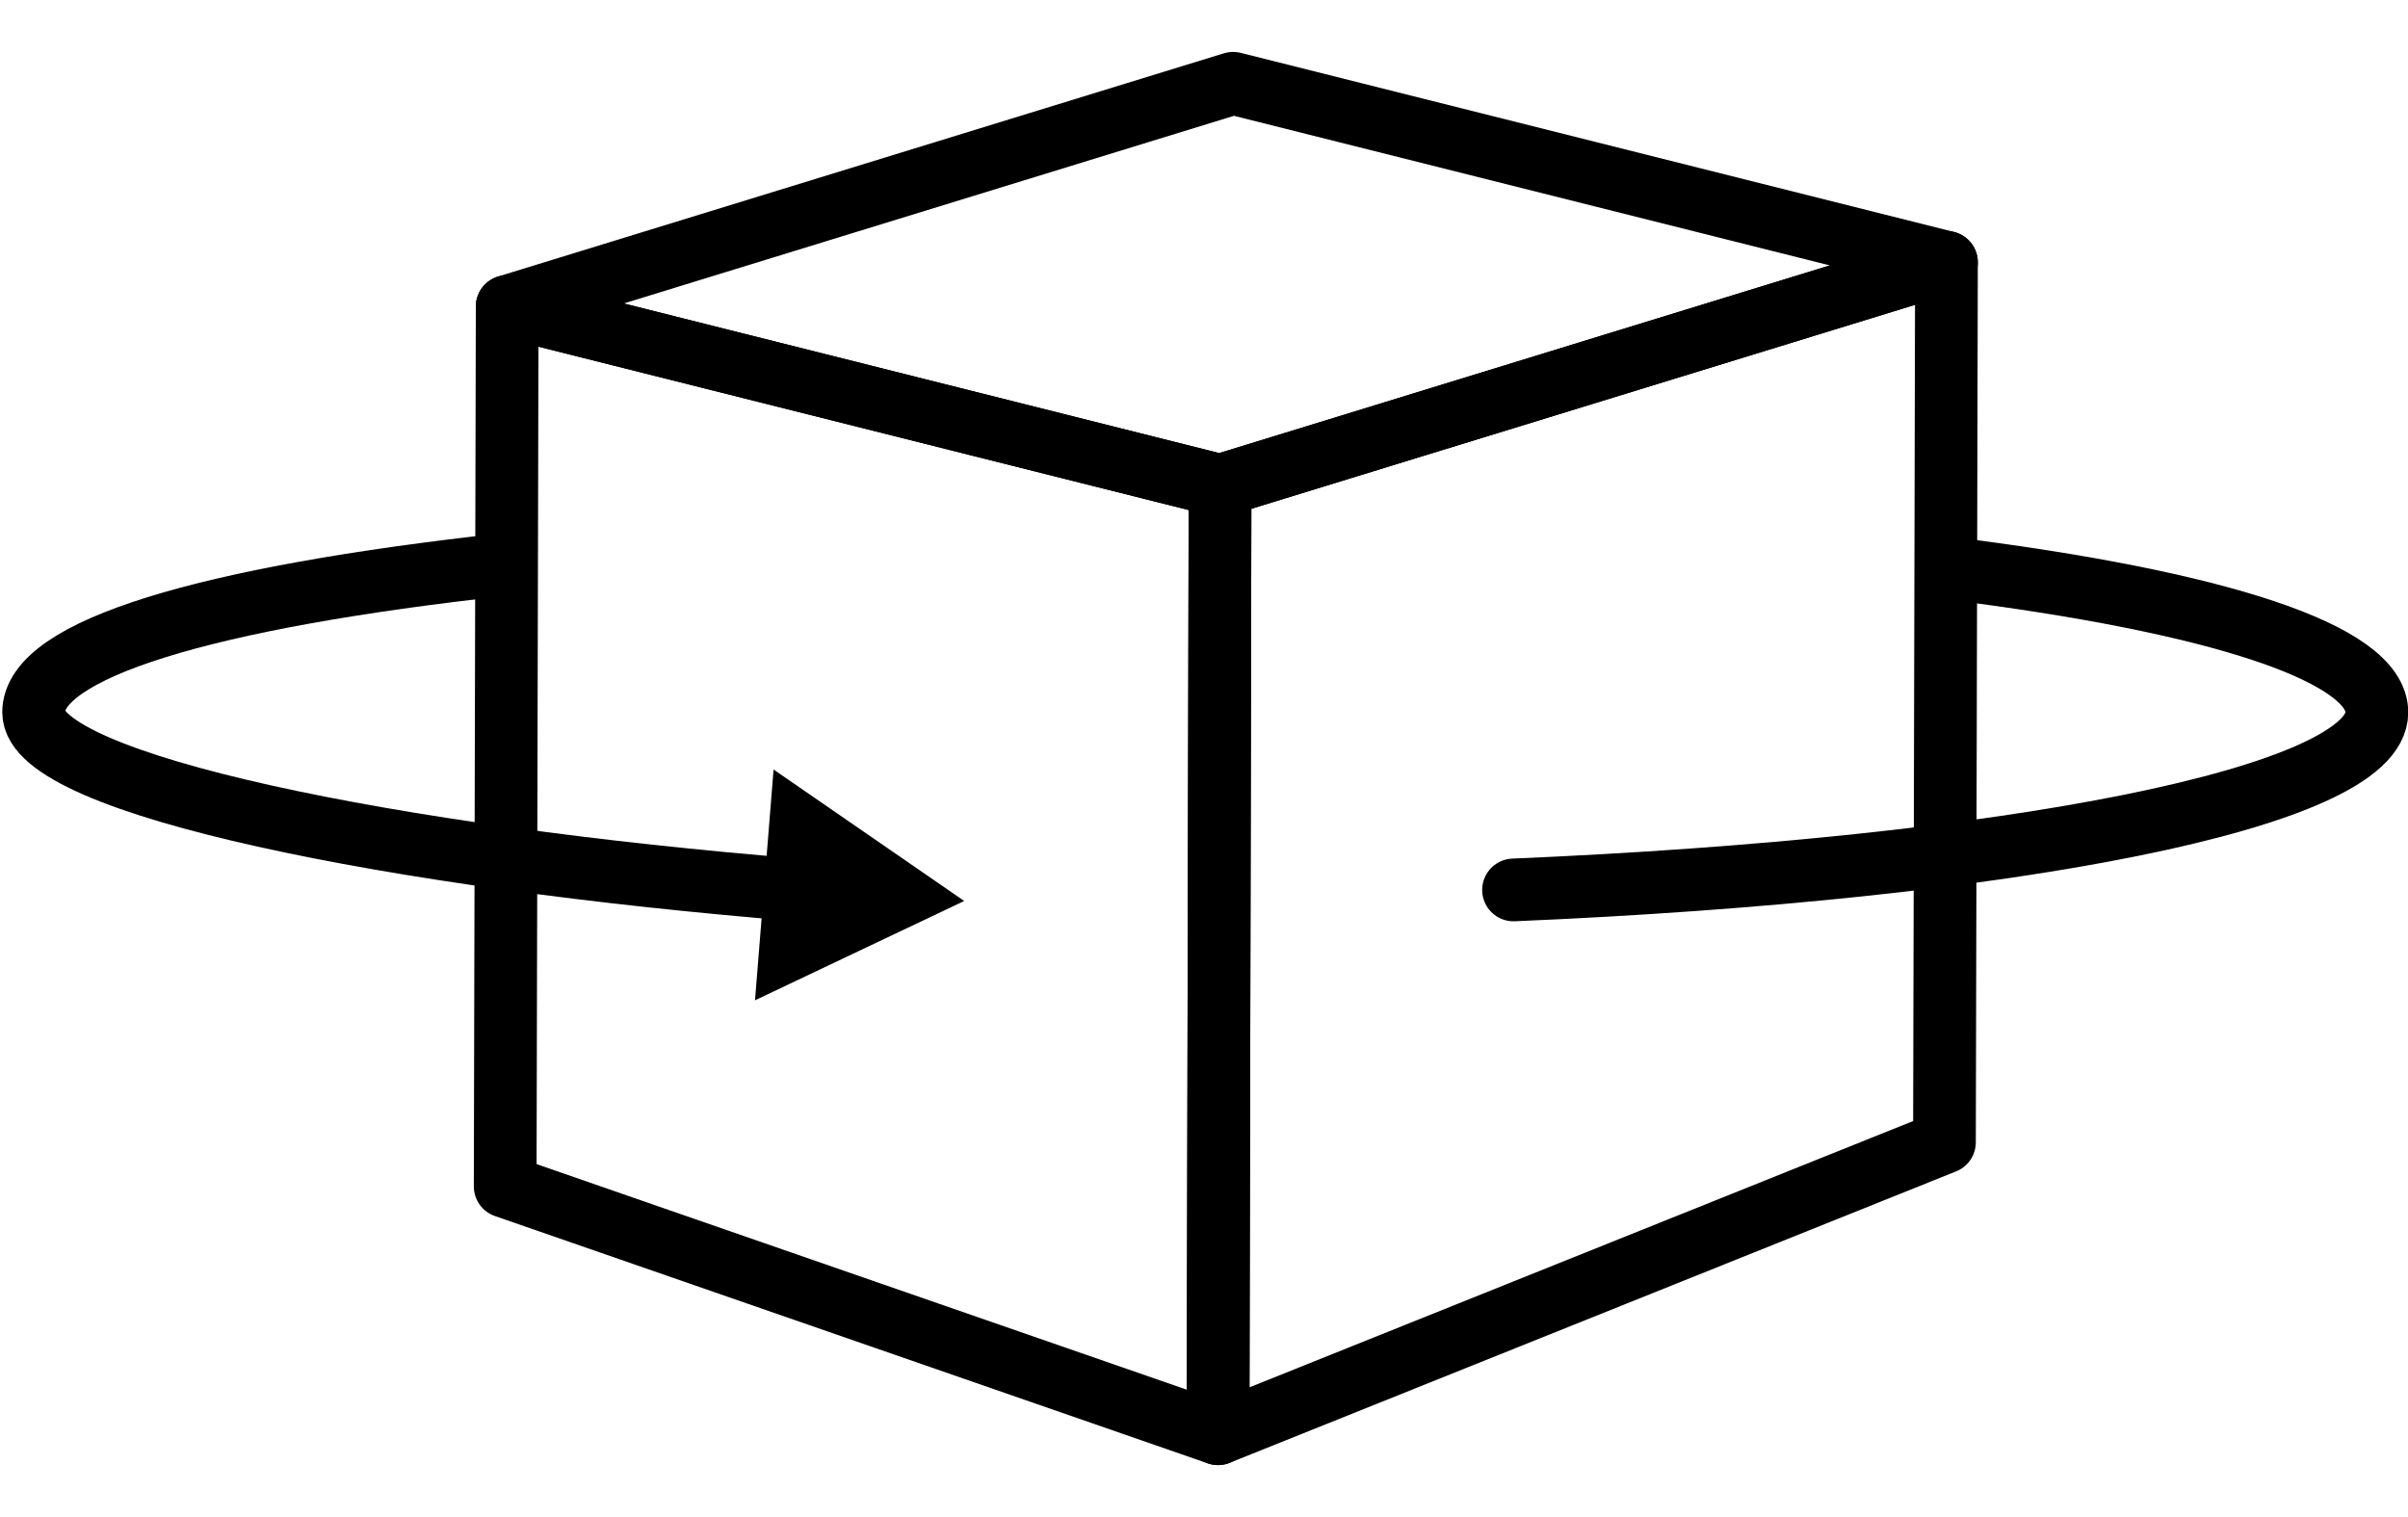
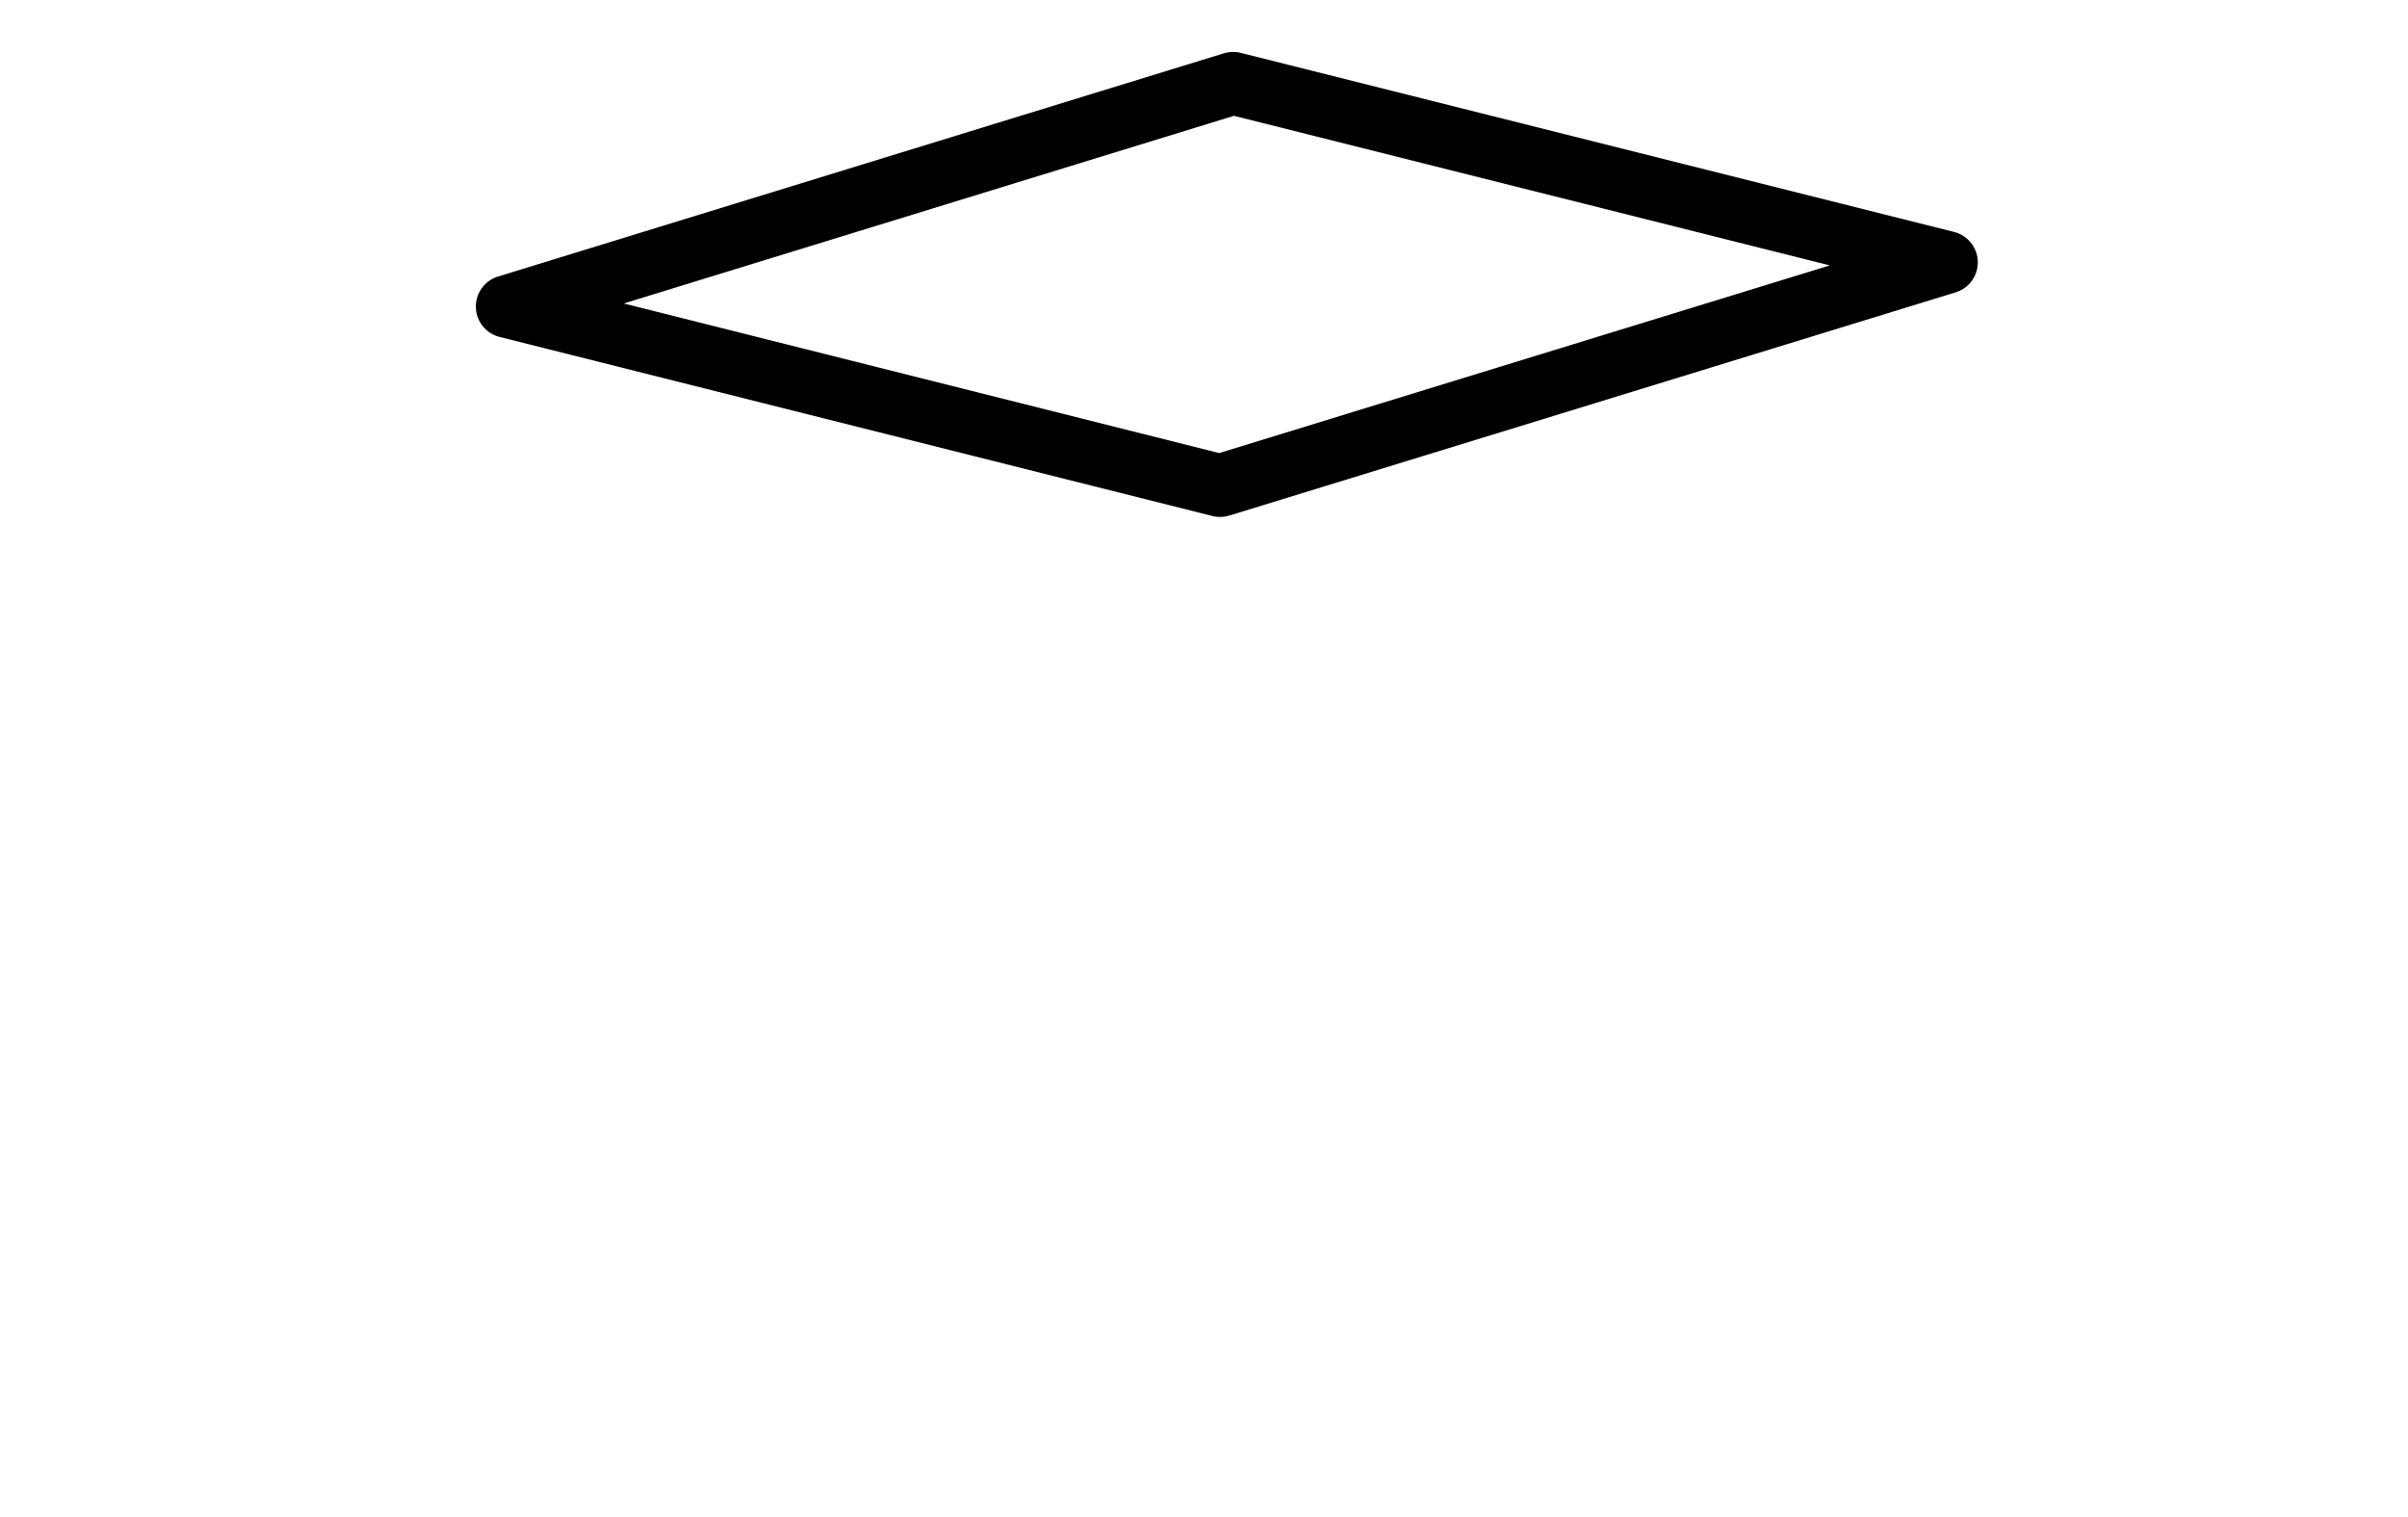
<svg xmlns="http://www.w3.org/2000/svg" id="Layer_1" data-name="Layer 1" viewBox="0 0 48 30.24">
  <defs>
    <style>
      .cls-1 {
        fill: #000;
        stroke-width: 0px;
      }

      .cls-2 {
        stroke-miterlimit: 10;
      }

      .cls-2, .cls-3 {
        fill: none;
        stroke: #000;
        stroke-linecap: round;
        stroke-width: 1.25px;
      }

      .cls-3 {
        stroke-linejoin: round;
      }
    </style>
  </defs>
-   <polygon class="cls-3" points="38.8 5.23 38.76 22.77 24.28 28.58 24.32 9.68 38.8 5.23" />
-   <polygon class="cls-3" points="24.28 28.58 10.07 23.65 10.11 6.11 24.32 9.68 24.28 28.58" />
  <polygon class="cls-3" points="24.32 9.68 10.11 6.11 24.58 1.66 38.8 5.23 24.32 9.68" />
  <g>
-     <path class="cls-2" d="M15.91,17.74c-8.06-.65-15.24-2.1-15.24-3.54,0-1.25,3.39-2.29,9.41-2.95" />
-     <polygon class="cls-1" points="15.42 15.34 19.22 17.96 15.05 19.94 15.42 15.34" />
-   </g>
-   <path class="cls-2" d="M38.8,11.32c5.42.67,8.58,1.71,8.58,2.88,0,1.7-7.3,3.12-17.21,3.54" />
+     </g>
</svg>